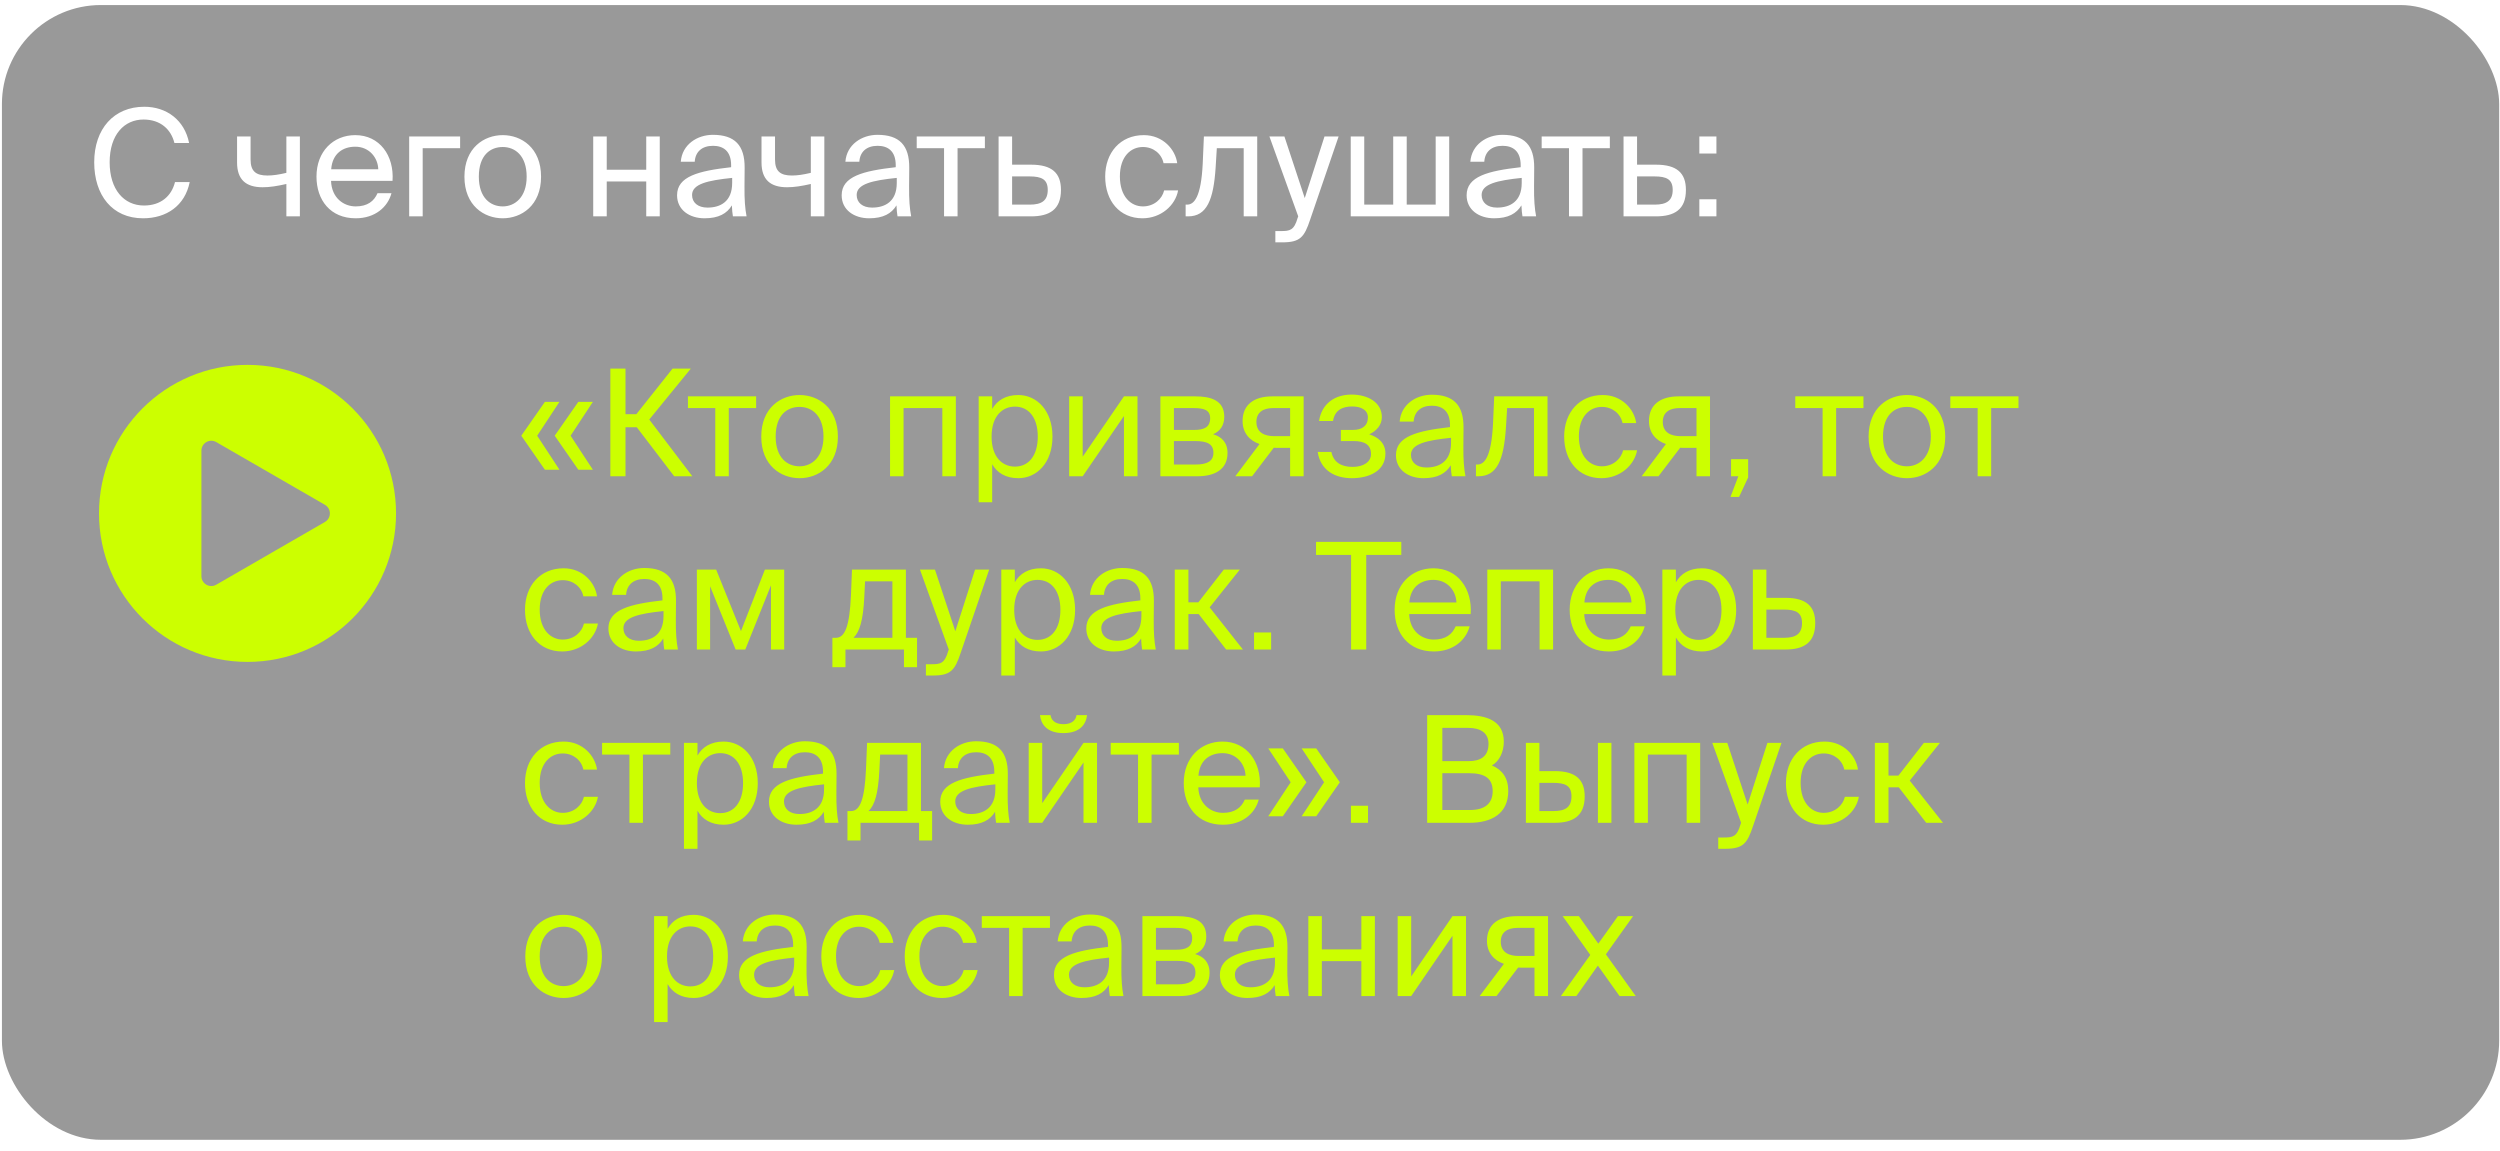
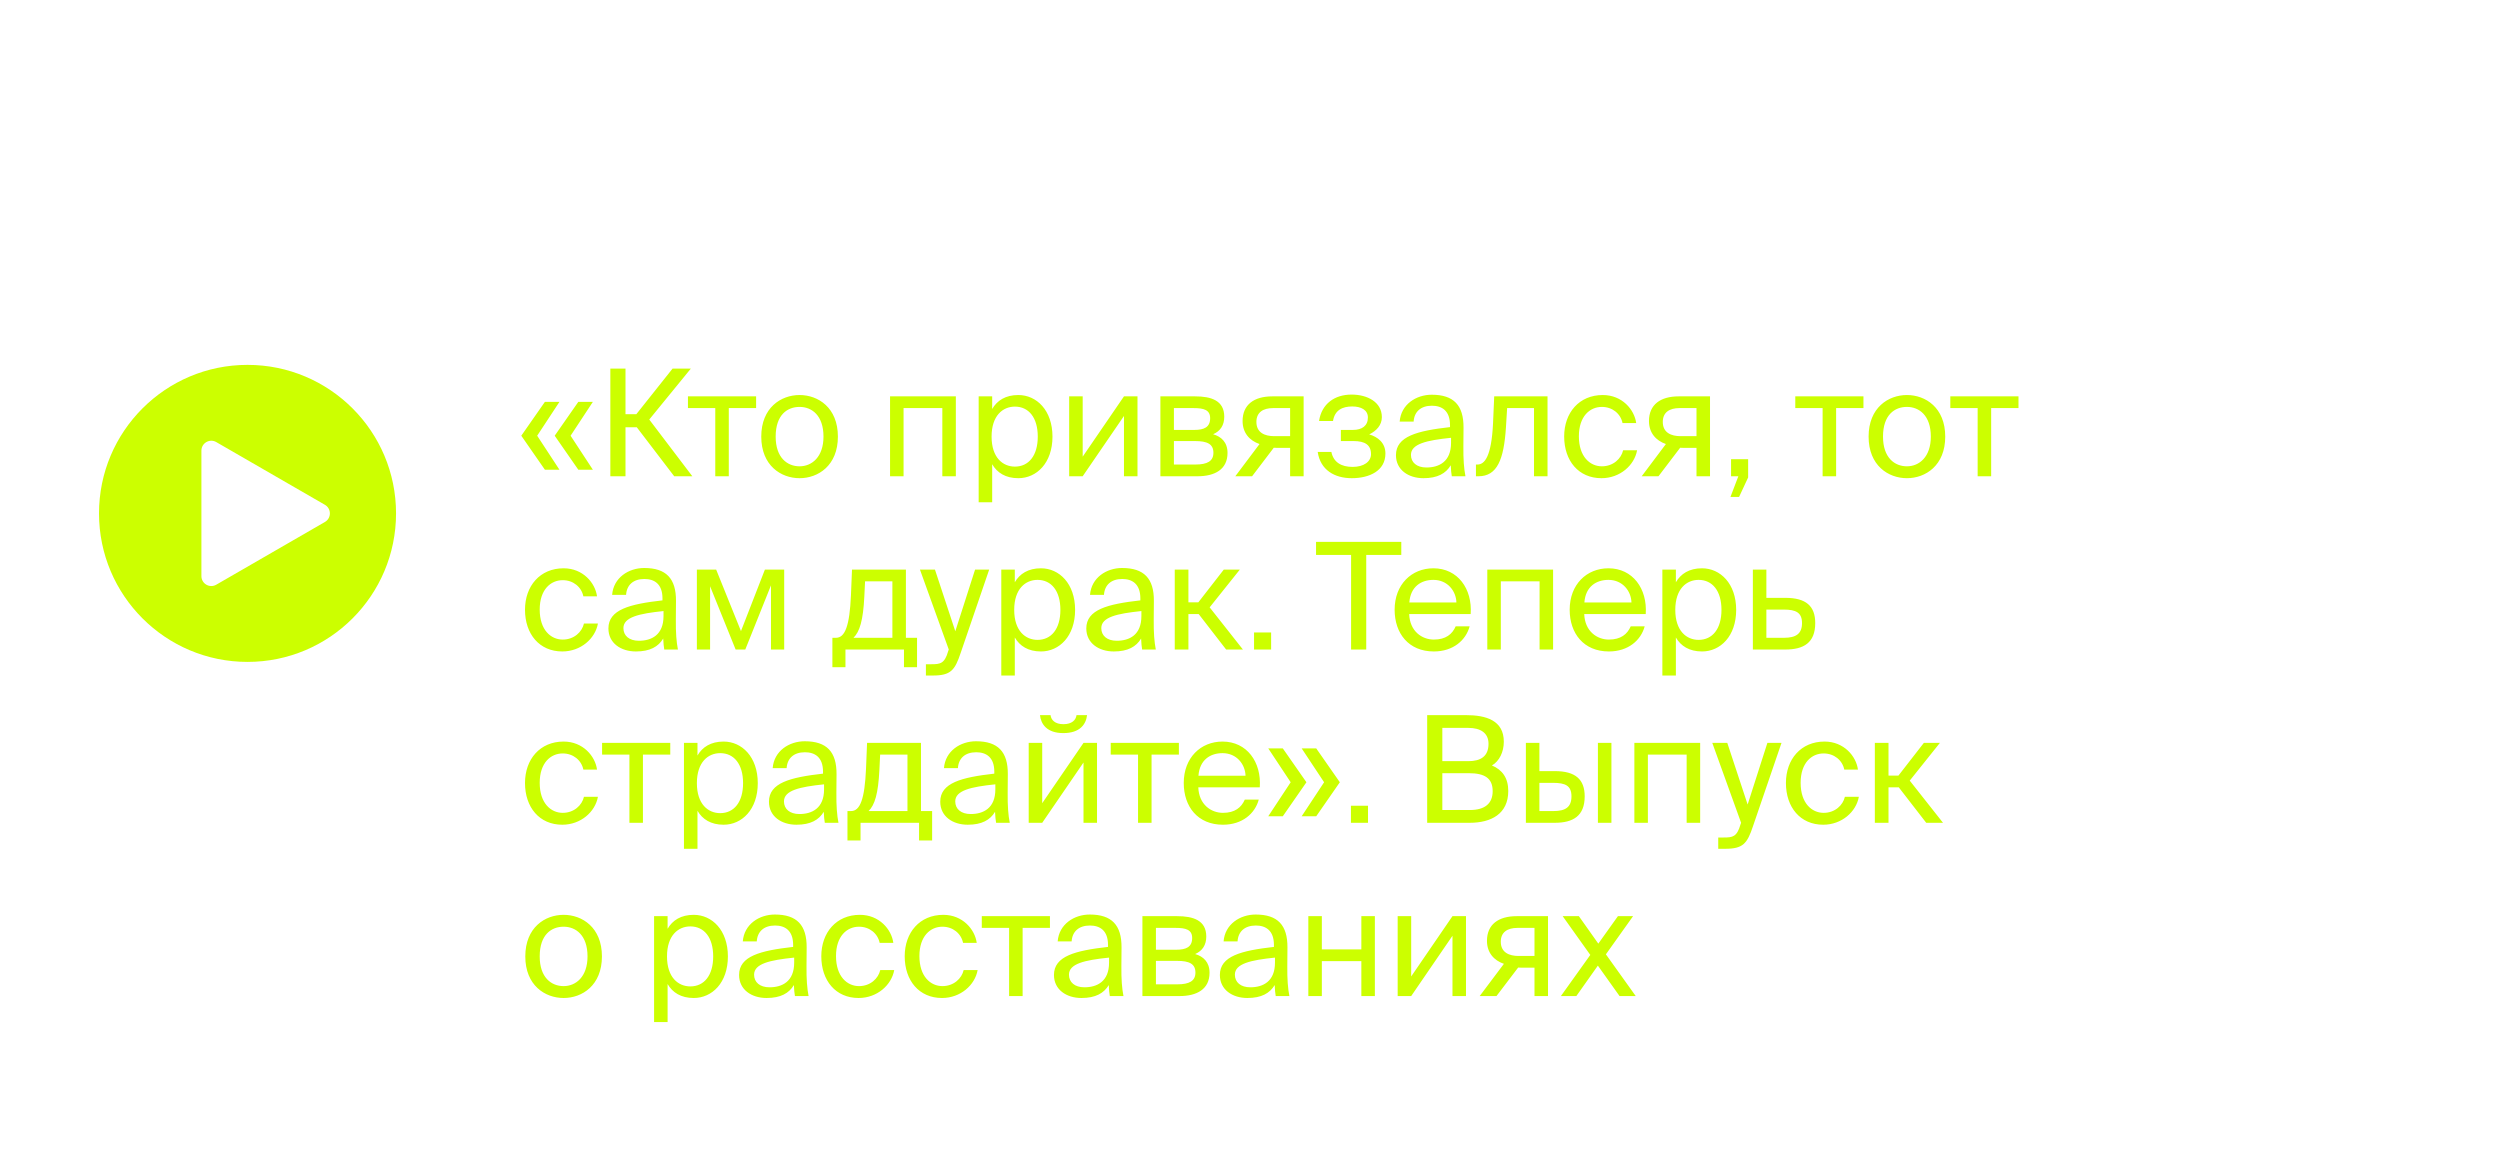
<svg xmlns="http://www.w3.org/2000/svg" width="202" height="93" viewBox="0 0 202 93" fill="none">
-   <rect x="0.156" y="0.407" width="201.777" height="91.688" rx="8" fill="#999999" />
  <path d="M42.12 35.206L44.028 32.47H45.204L43.404 35.206L45.204 37.954H44.028L42.12 35.206ZM44.82 35.206L46.728 32.47H47.904L46.104 35.206L47.904 37.954H46.728L44.82 35.206ZM51.452 34.522H50.54V38.482H49.316V29.782H50.54V33.466H51.416L54.344 29.782H55.82L52.46 33.898L55.94 38.482H54.476L51.452 34.522ZM58.886 32.974V38.482H57.794V32.974H55.586V32.026H61.094V32.974H58.886ZM67.702 35.278C67.702 37.618 66.106 38.638 64.606 38.638C63.106 38.638 61.51 37.618 61.51 35.278C61.51 32.938 63.106 31.918 64.606 31.918C66.106 31.918 67.702 32.938 67.702 35.278ZM64.606 37.678C65.59 37.678 66.538 36.934 66.538 35.278C66.538 33.562 65.59 32.878 64.606 32.878C63.622 32.878 62.674 33.514 62.674 35.278C62.674 36.994 63.622 37.678 64.606 37.678ZM77.232 38.482H76.14V32.974H73.008V38.482H71.916V32.026H77.232V38.482ZM80.168 32.026V33.046C80.564 32.362 81.248 31.918 82.28 31.918C83.756 31.918 85.04 33.154 85.04 35.278C85.04 37.414 83.756 38.638 82.28 38.638C81.248 38.638 80.564 38.194 80.168 37.51V40.582H79.076V32.026H80.168ZM82.004 37.702C83.12 37.702 83.852 36.814 83.852 35.278C83.852 33.742 83.12 32.854 82.004 32.854C81.032 32.854 80.12 33.574 80.12 35.278C80.12 36.982 81.032 37.702 82.004 37.702ZM90.817 33.61L87.481 38.482H86.389V32.026H87.481V36.898L90.817 32.026H91.909V38.482H90.817V33.61ZM96.568 32.026C97.864 32.026 98.92 32.362 98.92 33.67C98.92 34.354 98.608 34.834 98.02 35.086C98.68 35.278 99.184 35.734 99.184 36.598C99.184 37.942 98.14 38.482 96.76 38.482H93.76V32.026H96.568ZM96.496 34.738C97.288 34.738 97.78 34.522 97.78 33.79C97.78 33.118 97.264 32.974 96.46 32.974H94.852V34.738H96.496ZM94.852 37.534H96.592C97.552 37.534 98.044 37.258 98.044 36.586C98.044 35.878 97.552 35.638 96.556 35.638H94.852V37.534ZM105.333 38.482H104.241V36.19H103.245C103.173 36.19 103.053 36.19 102.921 36.178L101.169 38.482H99.813L101.769 35.878C100.965 35.602 100.401 34.978 100.401 34.018C100.401 32.698 101.325 32.026 102.801 32.026H105.333V38.482ZM102.861 32.974C102.069 32.974 101.517 33.31 101.517 34.09C101.517 34.966 102.201 35.242 102.957 35.242H104.241V32.974H102.861ZM111.942 36.646C111.942 38.038 110.658 38.638 109.218 38.638C107.85 38.638 106.686 37.99 106.47 36.514H107.574C107.742 37.342 108.366 37.726 109.29 37.726C110.19 37.726 110.778 37.306 110.778 36.694C110.778 35.95 110.286 35.638 109.374 35.638H108.342V34.738H109.314C110.058 34.738 110.526 34.402 110.526 33.73C110.526 33.118 109.962 32.842 109.266 32.842C108.474 32.842 107.85 33.13 107.706 34.018H106.578C106.794 32.614 107.85 31.882 109.206 31.882C110.478 31.882 111.654 32.482 111.654 33.706C111.654 34.354 111.21 34.822 110.634 35.098C111.318 35.302 111.942 35.77 111.942 36.646ZM112.793 36.778C112.793 35.254 114.509 34.81 117.161 34.51V34.354C117.161 33.178 116.501 32.782 115.697 32.782C114.797 32.782 114.269 33.274 114.221 34.066H113.093C113.201 32.674 114.425 31.894 115.685 31.894C117.461 31.894 118.265 32.746 118.253 34.558L118.241 36.046C118.229 37.126 118.289 37.87 118.409 38.482H117.305C117.269 38.242 117.233 37.978 117.221 37.594C116.825 38.254 116.153 38.638 115.013 38.638C113.801 38.638 112.793 37.966 112.793 36.778ZM117.245 35.374C115.265 35.578 114.005 35.866 114.005 36.754C114.005 37.366 114.473 37.774 115.253 37.774C116.273 37.774 117.245 37.306 117.245 35.782V35.374ZM125.04 38.482H123.948V32.974H121.776L121.68 34.534C121.512 37.138 120.972 38.482 119.46 38.482H119.256V37.534H119.376C119.952 37.534 120.504 36.91 120.636 34.234L120.732 32.026H125.04V38.482ZM132.205 34.186H131.101C130.945 33.418 130.273 32.878 129.433 32.878C128.461 32.878 127.573 33.634 127.573 35.254C127.573 36.898 128.473 37.678 129.433 37.678C130.345 37.678 130.993 37.066 131.149 36.382H132.277C132.061 37.594 130.897 38.638 129.397 38.638C127.549 38.638 126.385 37.234 126.385 35.266C126.385 33.346 127.597 31.918 129.505 31.918C131.065 31.918 132.061 33.094 132.205 34.186ZM138.169 38.482H137.077V36.19H136.081C136.009 36.19 135.889 36.19 135.757 36.178L134.005 38.482H132.649L134.605 35.878C133.801 35.602 133.237 34.978 133.237 34.018C133.237 32.698 134.161 32.026 135.637 32.026H138.169V38.482ZM135.697 32.974C134.905 32.974 134.353 33.31 134.353 34.09C134.353 34.966 135.037 35.242 135.793 35.242H137.077V32.974H135.697ZM139.87 37.102H141.25V38.578L140.518 40.15H139.822L140.458 38.482H139.87V37.102ZM148.359 32.974V38.482H147.267V32.974H145.059V32.026H150.567V32.974H148.359ZM157.175 35.278C157.175 37.618 155.579 38.638 154.079 38.638C152.579 38.638 150.983 37.618 150.983 35.278C150.983 32.938 152.579 31.918 154.079 31.918C155.579 31.918 157.175 32.938 157.175 35.278ZM154.079 37.678C155.063 37.678 156.011 36.934 156.011 35.278C156.011 33.562 155.063 32.878 154.079 32.878C153.095 32.878 152.147 33.514 152.147 35.278C152.147 36.994 153.095 37.678 154.079 37.678ZM160.886 32.974V38.482H159.794V32.974H157.586V32.026H163.094V32.974H160.886ZM48.24 48.186H47.136C46.98 47.418 46.308 46.878 45.468 46.878C44.496 46.878 43.608 47.634 43.608 49.254C43.608 50.898 44.508 51.678 45.468 51.678C46.38 51.678 47.028 51.066 47.184 50.382H48.312C48.096 51.594 46.932 52.638 45.432 52.638C43.584 52.638 42.42 51.234 42.42 49.266C42.42 47.346 43.632 45.918 45.54 45.918C47.1 45.918 48.096 47.094 48.24 48.186ZM49.16 50.778C49.16 49.254 50.876 48.81 53.528 48.51V48.354C53.528 47.178 52.868 46.782 52.064 46.782C51.164 46.782 50.636 47.274 50.588 48.066H49.46C49.568 46.674 50.792 45.894 52.052 45.894C53.828 45.894 54.632 46.746 54.62 48.558L54.608 50.046C54.596 51.126 54.656 51.87 54.776 52.482H53.672C53.636 52.242 53.6 51.978 53.588 51.594C53.192 52.254 52.52 52.638 51.38 52.638C50.168 52.638 49.16 51.966 49.16 50.778ZM53.612 49.374C51.632 49.578 50.372 49.866 50.372 50.754C50.372 51.366 50.84 51.774 51.62 51.774C52.64 51.774 53.612 51.306 53.612 49.782V49.374ZM63.363 52.482H62.295V47.298L60.219 52.482H59.439L57.375 47.37V52.482H56.307V46.026H57.867L59.871 50.994L61.803 46.026H63.363V52.482ZM74.097 53.91H73.041V52.482H68.313V53.91H67.257V51.534H67.545C68.277 51.534 68.649 50.574 68.757 48.102L68.841 46.026H73.197V51.534H74.097V53.91ZM72.105 46.974H69.897L69.837 48.21C69.741 50.13 69.465 51.042 68.961 51.534H72.105V46.974ZM74.813 53.67H75.257C75.977 53.67 76.325 53.622 76.613 52.614L76.661 52.482L74.333 46.026H75.545L77.189 51.006L78.785 46.026H79.925L77.621 52.758C77.153 54.162 76.817 54.582 75.377 54.582H74.813V53.67ZM81.996 46.026V47.046C82.392 46.362 83.076 45.918 84.109 45.918C85.585 45.918 86.868 47.154 86.868 49.278C86.868 51.414 85.585 52.638 84.109 52.638C83.076 52.638 82.392 52.194 81.996 51.51V54.582H80.904V46.026H81.996ZM83.832 51.702C84.948 51.702 85.68 50.814 85.68 49.278C85.68 47.742 84.948 46.854 83.832 46.854C82.861 46.854 81.948 47.574 81.948 49.278C81.948 50.982 82.861 51.702 83.832 51.702ZM87.773 50.778C87.773 49.254 89.489 48.81 92.141 48.51V48.354C92.141 47.178 91.481 46.782 90.677 46.782C89.777 46.782 89.249 47.274 89.201 48.066H88.073C88.181 46.674 89.405 45.894 90.665 45.894C92.441 45.894 93.245 46.746 93.233 48.558L93.221 50.046C93.209 51.126 93.269 51.87 93.389 52.482H92.285C92.249 52.242 92.213 51.978 92.201 51.594C91.805 52.254 91.133 52.638 89.993 52.638C88.781 52.638 87.773 51.966 87.773 50.778ZM92.225 49.374C90.245 49.578 88.985 49.866 88.985 50.754C88.985 51.366 89.453 51.774 90.233 51.774C91.253 51.774 92.225 51.306 92.225 49.782V49.374ZM96.852 49.614H96.024V52.482H94.92V46.026H96.024V48.666H96.828L98.88 46.026H100.176L97.74 49.074L100.428 52.482H99.072L96.852 49.614ZM101.327 52.482V51.102H102.707V52.482H101.327ZM109.168 44.838H106.336V43.782H113.224V44.838H110.392V52.482H109.168V44.838ZM113.862 49.614C113.91 51.006 114.894 51.678 115.854 51.678C116.814 51.678 117.342 51.246 117.618 50.61H118.746C118.446 51.726 117.426 52.638 115.854 52.638C113.814 52.638 112.686 51.174 112.686 49.266C112.686 47.226 114.054 45.918 115.818 45.918C117.786 45.918 118.974 47.574 118.83 49.614H113.862ZM113.874 48.678H117.678C117.654 47.766 116.97 46.854 115.818 46.854C114.846 46.854 113.97 47.382 113.874 48.678ZM125.49 52.482H124.398V46.974H121.266V52.482H120.174V46.026H125.49V52.482ZM128.006 49.614C128.054 51.006 129.038 51.678 129.998 51.678C130.958 51.678 131.486 51.246 131.762 50.61H132.89C132.59 51.726 131.57 52.638 129.998 52.638C127.958 52.638 126.83 51.174 126.83 49.266C126.83 47.226 128.198 45.918 129.962 45.918C131.93 45.918 133.118 47.574 132.974 49.614H128.006ZM128.018 48.678H131.822C131.798 47.766 131.114 46.854 129.962 46.854C128.99 46.854 128.114 47.382 128.018 48.678ZM135.411 46.026V47.046C135.807 46.362 136.491 45.918 137.523 45.918C138.999 45.918 140.283 47.154 140.283 49.278C140.283 51.414 138.999 52.638 137.523 52.638C136.491 52.638 135.807 52.194 135.411 51.51V54.582H134.319V46.026H135.411ZM137.247 51.702C138.363 51.702 139.095 50.814 139.095 49.278C139.095 47.742 138.363 46.854 137.247 46.854C136.275 46.854 135.363 47.574 135.363 49.278C135.363 50.982 136.275 51.702 137.247 51.702ZM144.259 48.306C145.939 48.306 146.671 48.978 146.671 50.346C146.671 51.942 145.735 52.482 144.247 52.482H141.631V46.026H142.723V48.306H144.259ZM144.151 51.534C145.111 51.534 145.603 51.21 145.603 50.346C145.603 49.494 145.111 49.254 144.127 49.254H142.723V51.534H144.151ZM48.24 62.186H47.136C46.98 61.418 46.308 60.878 45.468 60.878C44.496 60.878 43.608 61.634 43.608 63.254C43.608 64.898 44.508 65.678 45.468 65.678C46.38 65.678 47.028 65.066 47.184 64.382H48.312C48.096 65.594 46.932 66.638 45.432 66.638C43.584 66.638 42.42 65.234 42.42 63.266C42.42 61.346 43.632 59.918 45.54 59.918C47.1 59.918 48.096 61.094 48.24 62.186ZM51.949 60.974V66.482H50.857V60.974H48.649V60.026H54.157V60.974H51.949ZM56.356 60.026V61.046C56.752 60.362 57.436 59.918 58.468 59.918C59.944 59.918 61.228 61.154 61.228 63.278C61.228 65.414 59.944 66.638 58.468 66.638C57.436 66.638 56.752 66.194 56.356 65.51V68.582H55.264V60.026H56.356ZM58.192 65.702C59.308 65.702 60.04 64.814 60.04 63.278C60.04 61.742 59.308 60.854 58.192 60.854C57.22 60.854 56.308 61.574 56.308 63.278C56.308 64.982 57.22 65.702 58.192 65.702ZM62.132 64.778C62.132 63.254 63.848 62.81 66.5 62.51V62.354C66.5 61.178 65.84 60.782 65.036 60.782C64.136 60.782 63.608 61.274 63.56 62.066H62.432C62.54 60.674 63.764 59.894 65.024 59.894C66.8 59.894 67.604 60.746 67.592 62.558L67.58 64.046C67.568 65.126 67.628 65.87 67.748 66.482H66.644C66.608 66.242 66.572 65.978 66.56 65.594C66.164 66.254 65.492 66.638 64.352 66.638C63.14 66.638 62.132 65.966 62.132 64.778ZM66.584 63.374C64.604 63.578 63.344 63.866 63.344 64.754C63.344 65.366 63.812 65.774 64.592 65.774C65.612 65.774 66.584 65.306 66.584 63.782V63.374ZM75.316 67.91H74.26V66.482H69.531V67.91H68.475V65.534H68.763C69.496 65.534 69.868 64.574 69.975 62.102L70.059 60.026H74.415V65.534H75.316V67.91ZM73.323 60.974H71.115L71.055 62.21C70.96 64.13 70.683 65.042 70.18 65.534H73.323V60.974ZM75.972 64.778C75.972 63.254 77.688 62.81 80.34 62.51V62.354C80.34 61.178 79.68 60.782 78.876 60.782C77.976 60.782 77.448 61.274 77.4 62.066H76.272C76.38 60.674 77.604 59.894 78.864 59.894C80.64 59.894 81.444 60.746 81.432 62.558L81.42 64.046C81.408 65.126 81.468 65.87 81.588 66.482H80.484C80.448 66.242 80.412 65.978 80.4 65.594C80.004 66.254 79.332 66.638 78.192 66.638C76.98 66.638 75.972 65.966 75.972 64.778ZM80.424 63.374C78.444 63.578 77.184 63.866 77.184 64.754C77.184 65.366 77.652 65.774 78.432 65.774C79.452 65.774 80.424 65.306 80.424 63.782V63.374ZM85.915 59.234C84.583 59.234 84.103 58.502 84.031 57.782H84.883C84.931 58.166 85.231 58.514 85.927 58.514C86.623 58.514 86.935 58.166 86.983 57.782H87.835C87.751 58.502 87.283 59.234 85.915 59.234ZM87.547 61.61L84.211 66.482H83.119V60.026H84.211V64.898L87.547 60.026H88.639V66.482H87.547V61.61ZM93.046 60.974V66.482H91.954V60.974H89.746V60.026H95.254V60.974H93.046ZM96.823 63.614C96.871 65.006 97.855 65.678 98.815 65.678C99.775 65.678 100.303 65.246 100.579 64.61H101.707C101.407 65.726 100.387 66.638 98.815 66.638C96.775 66.638 95.647 65.174 95.647 63.266C95.647 61.226 97.015 59.918 98.779 59.918C100.747 59.918 101.935 61.574 101.791 63.614H96.823ZM96.835 62.678H100.639C100.615 61.766 99.931 60.854 98.779 60.854C97.807 60.854 96.931 61.382 96.835 62.678ZM103.651 65.954H102.475L104.287 63.206L102.475 60.47H103.651L105.559 63.206L103.651 65.954ZM106.351 65.954H105.175L106.987 63.206L105.175 60.47H106.351L108.259 63.206L106.351 65.954ZM109.155 66.482V65.102H110.535V66.482H109.155ZM115.316 57.782H118.448C120.068 57.782 121.508 58.202 121.508 59.93C121.508 60.758 121.148 61.502 120.548 61.85C121.376 62.198 121.868 62.846 121.868 63.914C121.868 65.762 120.488 66.482 118.748 66.482H115.316V57.782ZM116.54 61.502H118.64C119.636 61.502 120.272 61.118 120.272 60.098C120.272 59.21 119.612 58.814 118.64 58.814H116.54V61.502ZM116.54 65.45H118.76C119.996 65.45 120.608 64.91 120.608 63.926C120.608 62.906 119.996 62.474 118.688 62.474H116.54V65.45ZM123.291 66.482V60.026H124.383V62.306H125.631C127.299 62.306 128.043 62.978 128.043 64.346C128.043 65.942 127.095 66.482 125.619 66.482H123.291ZM129.111 66.482V60.026H130.203V66.482H129.111ZM124.383 65.534H125.523C126.483 65.534 126.975 65.222 126.975 64.346C126.975 63.482 126.483 63.254 125.487 63.254H124.383V65.534ZM137.373 66.482H136.281V60.974H133.149V66.482H132.057V60.026H137.373V66.482ZM138.833 67.67H139.277C139.997 67.67 140.345 67.622 140.633 66.614L140.681 66.482L138.353 60.026H139.565L141.209 65.006L142.805 60.026H143.945L141.641 66.758C141.173 68.162 140.837 68.582 139.397 68.582H138.833V67.67ZM150.123 62.186H149.019C148.863 61.418 148.191 60.878 147.351 60.878C146.379 60.878 145.491 61.634 145.491 63.254C145.491 64.898 146.391 65.678 147.351 65.678C148.263 65.678 148.911 65.066 149.067 64.382H150.195C149.979 65.594 148.815 66.638 147.315 66.638C145.467 66.638 144.303 65.234 144.303 63.266C144.303 61.346 145.515 59.918 147.423 59.918C148.983 59.918 149.979 61.094 150.123 62.186ZM153.419 63.614H152.591V66.482H151.487V60.026H152.591V62.666H153.395L155.447 60.026H156.743L154.307 63.074L156.995 66.482H155.639L153.419 63.614ZM48.636 77.278C48.636 79.618 47.04 80.638 45.54 80.638C44.04 80.638 42.444 79.618 42.444 77.278C42.444 74.938 44.04 73.918 45.54 73.918C47.04 73.918 48.636 74.938 48.636 77.278ZM45.54 79.678C46.524 79.678 47.472 78.934 47.472 77.278C47.472 75.562 46.524 74.878 45.54 74.878C44.556 74.878 43.608 75.514 43.608 77.278C43.608 78.994 44.556 79.678 45.54 79.678ZM53.942 74.026V75.046C54.338 74.362 55.022 73.918 56.054 73.918C57.53 73.918 58.814 75.154 58.814 77.278C58.814 79.414 57.53 80.638 56.054 80.638C55.022 80.638 54.338 80.194 53.942 79.51V82.582H52.85V74.026H53.942ZM55.778 79.702C56.894 79.702 57.626 78.814 57.626 77.278C57.626 75.742 56.894 74.854 55.778 74.854C54.806 74.854 53.894 75.574 53.894 77.278C53.894 78.982 54.806 79.702 55.778 79.702ZM59.718 78.778C59.718 77.254 61.434 76.81 64.086 76.51V76.354C64.086 75.178 63.426 74.782 62.622 74.782C61.722 74.782 61.194 75.274 61.146 76.066H60.018C60.126 74.674 61.35 73.894 62.61 73.894C64.386 73.894 65.19 74.746 65.178 76.558L65.166 78.046C65.154 79.126 65.214 79.87 65.334 80.482H64.23C64.194 80.242 64.158 79.978 64.146 79.594C63.75 80.254 63.078 80.638 61.938 80.638C60.726 80.638 59.718 79.966 59.718 78.778ZM64.17 77.374C62.19 77.578 60.93 77.866 60.93 78.754C60.93 79.366 61.398 79.774 62.178 79.774C63.198 79.774 64.17 79.306 64.17 77.782V77.374ZM72.181 76.186H71.077C70.921 75.418 70.249 74.878 69.409 74.878C68.437 74.878 67.549 75.634 67.549 77.254C67.549 78.898 68.449 79.678 69.409 79.678C70.321 79.678 70.969 79.066 71.125 78.382H72.253C72.037 79.594 70.873 80.638 69.373 80.638C67.525 80.638 66.361 79.234 66.361 77.266C66.361 75.346 67.573 73.918 69.481 73.918C71.041 73.918 72.037 75.094 72.181 76.186ZM78.92 76.186H77.816C77.66 75.418 76.988 74.878 76.148 74.878C75.176 74.878 74.288 75.634 74.288 77.254C74.288 78.898 75.188 79.678 76.148 79.678C77.06 79.678 77.708 79.066 77.864 78.382H78.992C78.776 79.594 77.612 80.638 76.112 80.638C74.264 80.638 73.1 79.234 73.1 77.266C73.1 75.346 74.312 73.918 76.22 73.918C77.78 73.918 78.776 75.094 78.92 76.186ZM82.628 74.974V80.482H81.536V74.974H79.328V74.026H84.836V74.974H82.628ZM85.16 78.778C85.16 77.254 86.876 76.81 89.528 76.51V76.354C89.528 75.178 88.868 74.782 88.064 74.782C87.164 74.782 86.636 75.274 86.588 76.066H85.46C85.568 74.674 86.792 73.894 88.052 73.894C89.828 73.894 90.632 74.746 90.62 76.558L90.608 78.046C90.596 79.126 90.656 79.87 90.776 80.482H89.672C89.636 80.242 89.6 79.978 89.588 79.594C89.192 80.254 88.52 80.638 87.38 80.638C86.168 80.638 85.16 79.966 85.16 78.778ZM89.612 77.374C87.632 77.578 86.372 77.866 86.372 78.754C86.372 79.366 86.84 79.774 87.62 79.774C88.64 79.774 89.612 79.306 89.612 77.782V77.374ZM95.115 74.026C96.411 74.026 97.467 74.362 97.467 75.67C97.467 76.354 97.155 76.834 96.567 77.086C97.227 77.278 97.731 77.734 97.731 78.598C97.731 79.942 96.687 80.482 95.307 80.482H92.307V74.026H95.115ZM95.043 76.738C95.835 76.738 96.327 76.522 96.327 75.79C96.327 75.118 95.811 74.974 95.007 74.974H93.399V76.738H95.043ZM93.399 79.534H95.139C96.099 79.534 96.591 79.258 96.591 78.586C96.591 77.878 96.099 77.638 95.103 77.638H93.399V79.534ZM98.566 78.778C98.566 77.254 100.282 76.81 102.934 76.51V76.354C102.934 75.178 102.274 74.782 101.47 74.782C100.57 74.782 100.042 75.274 99.994 76.066H98.866C98.974 74.674 100.198 73.894 101.458 73.894C103.234 73.894 104.038 74.746 104.026 76.558L104.014 78.046C104.002 79.126 104.062 79.87 104.182 80.482H103.078C103.042 80.242 103.006 79.978 102.994 79.594C102.598 80.254 101.926 80.638 100.786 80.638C99.574 80.638 98.566 79.966 98.566 78.778ZM103.018 77.374C101.038 77.578 99.778 77.866 99.778 78.754C99.778 79.366 100.246 79.774 101.026 79.774C102.046 79.774 103.018 79.306 103.018 77.782V77.374ZM109.997 80.482V77.662H106.805V80.482H105.713V74.026H106.805V76.714H109.997V74.026H111.089V80.482H109.997ZM117.36 75.61L114.024 80.482H112.932V74.026H114.024V78.898L117.36 74.026H118.452V80.482H117.36V75.61ZM125.079 80.482H123.987V78.19H122.991C122.919 78.19 122.799 78.19 122.667 78.178L120.915 80.482H119.559L121.515 77.878C120.711 77.602 120.147 76.978 120.147 76.018C120.147 74.698 121.071 74.026 122.547 74.026H125.079V80.482ZM122.607 74.974C121.815 74.974 121.263 75.31 121.263 76.09C121.263 76.966 121.947 77.242 122.703 77.242H123.987V74.974H122.607ZM129.756 77.11L132.168 80.482H130.86L129.108 78.022L127.368 80.482H126.12L128.496 77.158L126.264 74.026H127.572L129.144 76.246L130.728 74.026H131.952L129.756 77.11Z" fill="#CCFF00" />
-   <path d="M15.328 14.71C14.944 16.63 13.444 17.638 11.56 17.638C9.064 17.638 7.612 15.766 7.612 13.114C7.612 10.414 9.196 8.626 11.656 8.626C13.456 8.626 14.908 9.694 15.28 11.554H14.092C13.828 10.474 12.988 9.658 11.596 9.658C10.06 9.658 8.86 10.858 8.86 13.114C8.86 15.31 10.012 16.606 11.632 16.606C13.012 16.606 13.864 15.826 14.14 14.71H15.328ZM23.139 17.482V14.866C22.395 15.034 21.807 15.13 21.219 15.13C19.875 15.13 19.155 14.518 19.155 13.126V11.026H20.247V12.898C20.247 13.858 20.703 14.182 21.615 14.182C22.047 14.182 22.539 14.11 23.139 13.966V11.026H24.231V17.482H23.139ZM26.748 14.614C26.796 16.006 27.78 16.678 28.74 16.678C29.7 16.678 30.228 16.246 30.504 15.61H31.632C31.332 16.726 30.312 17.638 28.74 17.638C26.7 17.638 25.572 16.174 25.572 14.266C25.572 12.226 26.94 10.918 28.704 10.918C30.672 10.918 31.86 12.574 31.716 14.614H26.748ZM26.76 13.678H30.564C30.54 12.766 29.856 11.854 28.704 11.854C27.732 11.854 26.856 12.382 26.76 13.678ZM34.153 11.974V17.482H33.061V11.026H37.177V11.974H34.153ZM43.718 14.278C43.718 16.618 42.122 17.638 40.622 17.638C39.122 17.638 37.526 16.618 37.526 14.278C37.526 11.938 39.122 10.918 40.622 10.918C42.122 10.918 43.718 11.938 43.718 14.278ZM40.622 16.678C41.606 16.678 42.554 15.934 42.554 14.278C42.554 12.562 41.606 11.878 40.622 11.878C39.638 11.878 38.69 12.514 38.69 14.278C38.69 15.994 39.638 16.678 40.622 16.678ZM52.216 17.482V14.662H49.024V17.482H47.932V11.026H49.024V13.714H52.216V11.026H53.308V17.482H52.216ZM54.707 15.778C54.707 14.254 56.423 13.81 59.075 13.51V13.354C59.075 12.178 58.415 11.782 57.611 11.782C56.711 11.782 56.183 12.274 56.135 13.066H55.007C55.115 11.674 56.339 10.894 57.599 10.894C59.375 10.894 60.179 11.746 60.167 13.558L60.155 15.046C60.143 16.126 60.203 16.87 60.323 17.482H59.219C59.183 17.242 59.147 16.978 59.135 16.594C58.739 17.254 58.067 17.638 56.927 17.638C55.715 17.638 54.707 16.966 54.707 15.778ZM59.159 14.374C57.179 14.578 55.919 14.866 55.919 15.754C55.919 16.366 56.387 16.774 57.167 16.774C58.187 16.774 59.159 16.306 59.159 14.782V14.374ZM65.514 17.482V14.866C64.77 15.034 64.182 15.13 63.594 15.13C62.25 15.13 61.53 14.518 61.53 13.126V11.026H62.622V12.898C62.622 13.858 63.078 14.182 63.99 14.182C64.422 14.182 64.914 14.11 65.514 13.966V11.026H66.606V17.482H65.514ZM68.007 15.778C68.007 14.254 69.723 13.81 72.375 13.51V13.354C72.375 12.178 71.715 11.782 70.911 11.782C70.011 11.782 69.483 12.274 69.435 13.066H68.307C68.415 11.674 69.639 10.894 70.899 10.894C72.675 10.894 73.479 11.746 73.467 13.558L73.455 15.046C73.443 16.126 73.503 16.87 73.623 17.482H72.519C72.483 17.242 72.447 16.978 72.435 16.594C72.039 17.254 71.367 17.638 70.227 17.638C69.015 17.638 68.007 16.966 68.007 15.778ZM72.459 14.374C70.479 14.578 69.219 14.866 69.219 15.754C69.219 16.366 69.687 16.774 70.467 16.774C71.487 16.774 72.459 16.306 72.459 14.782V14.374ZM77.371 11.974V17.482H76.279V11.974H74.071V11.026H79.579V11.974H77.371ZM83.314 13.306C84.994 13.306 85.726 13.978 85.726 15.346C85.726 16.942 84.79 17.482 83.302 17.482H80.686V11.026H81.778V13.306H83.314ZM83.206 16.534C84.166 16.534 84.658 16.21 84.658 15.346C84.658 14.494 84.166 14.254 83.182 14.254H81.778V16.534H83.206ZM95.119 13.186H94.015C93.859 12.418 93.187 11.878 92.347 11.878C91.375 11.878 90.487 12.634 90.487 14.254C90.487 15.898 91.387 16.678 92.347 16.678C93.259 16.678 93.907 16.066 94.063 15.382H95.191C94.975 16.594 93.811 17.638 92.311 17.638C90.463 17.638 89.299 16.234 89.299 14.266C89.299 12.346 90.511 10.918 92.419 10.918C93.979 10.918 94.975 12.094 95.119 13.186ZM101.583 17.482H100.491V11.974H98.319L98.223 13.534C98.055 16.138 97.515 17.482 96.003 17.482H95.799V16.534H95.919C96.495 16.534 97.047 15.91 97.179 13.234L97.275 11.026H101.583V17.482ZM103.048 18.67H103.492C104.212 18.67 104.56 18.622 104.848 17.614L104.896 17.482L102.568 11.026H103.78L105.424 16.006L107.02 11.026H108.16L105.856 17.758C105.388 19.162 105.052 19.582 103.612 19.582H103.048V18.67ZM117.095 17.482H109.139V11.026H110.231V16.534H112.571V11.026H113.663V16.534H116.003V11.026H117.095V17.482ZM118.503 15.778C118.503 14.254 120.219 13.81 122.871 13.51V13.354C122.871 12.178 122.211 11.782 121.407 11.782C120.507 11.782 119.979 12.274 119.931 13.066H118.803C118.911 11.674 120.135 10.894 121.395 10.894C123.171 10.894 123.975 11.746 123.963 13.558L123.951 15.046C123.939 16.126 123.999 16.87 124.119 17.482H123.015C122.979 17.242 122.943 16.978 122.931 16.594C122.535 17.254 121.863 17.638 120.723 17.638C119.511 17.638 118.503 16.966 118.503 15.778ZM122.955 14.374C120.975 14.578 119.715 14.866 119.715 15.754C119.715 16.366 120.183 16.774 120.963 16.774C121.983 16.774 122.955 16.306 122.955 14.782V14.374ZM127.867 11.974V17.482H126.775V11.974H124.567V11.026H130.075V11.974H127.867ZM133.81 13.306C135.49 13.306 136.222 13.978 136.222 15.346C136.222 16.942 135.286 17.482 133.798 17.482H131.182V11.026H132.274V13.306H133.81ZM133.702 16.534C134.662 16.534 135.154 16.21 135.154 15.346C135.154 14.494 134.662 14.254 133.678 14.254H132.274V16.534H133.702ZM137.307 12.406V11.026H138.687V12.406H137.307ZM137.307 17.482V16.102H138.687V17.482H137.307Z" fill="white" />
+   <path d="M15.328 14.71C14.944 16.63 13.444 17.638 11.56 17.638C9.064 17.638 7.612 15.766 7.612 13.114C7.612 10.414 9.196 8.626 11.656 8.626C13.456 8.626 14.908 9.694 15.28 11.554H14.092C13.828 10.474 12.988 9.658 11.596 9.658C10.06 9.658 8.86 10.858 8.86 13.114C8.86 15.31 10.012 16.606 11.632 16.606C13.012 16.606 13.864 15.826 14.14 14.71H15.328ZM23.139 17.482V14.866C22.395 15.034 21.807 15.13 21.219 15.13C19.875 15.13 19.155 14.518 19.155 13.126V11.026H20.247V12.898C20.247 13.858 20.703 14.182 21.615 14.182C22.047 14.182 22.539 14.11 23.139 13.966V11.026H24.231V17.482H23.139ZM26.748 14.614C26.796 16.006 27.78 16.678 28.74 16.678C29.7 16.678 30.228 16.246 30.504 15.61H31.632C31.332 16.726 30.312 17.638 28.74 17.638C26.7 17.638 25.572 16.174 25.572 14.266C25.572 12.226 26.94 10.918 28.704 10.918C30.672 10.918 31.86 12.574 31.716 14.614H26.748ZM26.76 13.678H30.564C30.54 12.766 29.856 11.854 28.704 11.854ZM34.153 11.974V17.482H33.061V11.026H37.177V11.974H34.153ZM43.718 14.278C43.718 16.618 42.122 17.638 40.622 17.638C39.122 17.638 37.526 16.618 37.526 14.278C37.526 11.938 39.122 10.918 40.622 10.918C42.122 10.918 43.718 11.938 43.718 14.278ZM40.622 16.678C41.606 16.678 42.554 15.934 42.554 14.278C42.554 12.562 41.606 11.878 40.622 11.878C39.638 11.878 38.69 12.514 38.69 14.278C38.69 15.994 39.638 16.678 40.622 16.678ZM52.216 17.482V14.662H49.024V17.482H47.932V11.026H49.024V13.714H52.216V11.026H53.308V17.482H52.216ZM54.707 15.778C54.707 14.254 56.423 13.81 59.075 13.51V13.354C59.075 12.178 58.415 11.782 57.611 11.782C56.711 11.782 56.183 12.274 56.135 13.066H55.007C55.115 11.674 56.339 10.894 57.599 10.894C59.375 10.894 60.179 11.746 60.167 13.558L60.155 15.046C60.143 16.126 60.203 16.87 60.323 17.482H59.219C59.183 17.242 59.147 16.978 59.135 16.594C58.739 17.254 58.067 17.638 56.927 17.638C55.715 17.638 54.707 16.966 54.707 15.778ZM59.159 14.374C57.179 14.578 55.919 14.866 55.919 15.754C55.919 16.366 56.387 16.774 57.167 16.774C58.187 16.774 59.159 16.306 59.159 14.782V14.374ZM65.514 17.482V14.866C64.77 15.034 64.182 15.13 63.594 15.13C62.25 15.13 61.53 14.518 61.53 13.126V11.026H62.622V12.898C62.622 13.858 63.078 14.182 63.99 14.182C64.422 14.182 64.914 14.11 65.514 13.966V11.026H66.606V17.482H65.514ZM68.007 15.778C68.007 14.254 69.723 13.81 72.375 13.51V13.354C72.375 12.178 71.715 11.782 70.911 11.782C70.011 11.782 69.483 12.274 69.435 13.066H68.307C68.415 11.674 69.639 10.894 70.899 10.894C72.675 10.894 73.479 11.746 73.467 13.558L73.455 15.046C73.443 16.126 73.503 16.87 73.623 17.482H72.519C72.483 17.242 72.447 16.978 72.435 16.594C72.039 17.254 71.367 17.638 70.227 17.638C69.015 17.638 68.007 16.966 68.007 15.778ZM72.459 14.374C70.479 14.578 69.219 14.866 69.219 15.754C69.219 16.366 69.687 16.774 70.467 16.774C71.487 16.774 72.459 16.306 72.459 14.782V14.374ZM77.371 11.974V17.482H76.279V11.974H74.071V11.026H79.579V11.974H77.371ZM83.314 13.306C84.994 13.306 85.726 13.978 85.726 15.346C85.726 16.942 84.79 17.482 83.302 17.482H80.686V11.026H81.778V13.306H83.314ZM83.206 16.534C84.166 16.534 84.658 16.21 84.658 15.346C84.658 14.494 84.166 14.254 83.182 14.254H81.778V16.534H83.206ZM95.119 13.186H94.015C93.859 12.418 93.187 11.878 92.347 11.878C91.375 11.878 90.487 12.634 90.487 14.254C90.487 15.898 91.387 16.678 92.347 16.678C93.259 16.678 93.907 16.066 94.063 15.382H95.191C94.975 16.594 93.811 17.638 92.311 17.638C90.463 17.638 89.299 16.234 89.299 14.266C89.299 12.346 90.511 10.918 92.419 10.918C93.979 10.918 94.975 12.094 95.119 13.186ZM101.583 17.482H100.491V11.974H98.319L98.223 13.534C98.055 16.138 97.515 17.482 96.003 17.482H95.799V16.534H95.919C96.495 16.534 97.047 15.91 97.179 13.234L97.275 11.026H101.583V17.482ZM103.048 18.67H103.492C104.212 18.67 104.56 18.622 104.848 17.614L104.896 17.482L102.568 11.026H103.78L105.424 16.006L107.02 11.026H108.16L105.856 17.758C105.388 19.162 105.052 19.582 103.612 19.582H103.048V18.67ZM117.095 17.482H109.139V11.026H110.231V16.534H112.571V11.026H113.663V16.534H116.003V11.026H117.095V17.482ZM118.503 15.778C118.503 14.254 120.219 13.81 122.871 13.51V13.354C122.871 12.178 122.211 11.782 121.407 11.782C120.507 11.782 119.979 12.274 119.931 13.066H118.803C118.911 11.674 120.135 10.894 121.395 10.894C123.171 10.894 123.975 11.746 123.963 13.558L123.951 15.046C123.939 16.126 123.999 16.87 124.119 17.482H123.015C122.979 17.242 122.943 16.978 122.931 16.594C122.535 17.254 121.863 17.638 120.723 17.638C119.511 17.638 118.503 16.966 118.503 15.778ZM122.955 14.374C120.975 14.578 119.715 14.866 119.715 15.754C119.715 16.366 120.183 16.774 120.963 16.774C121.983 16.774 122.955 16.306 122.955 14.782V14.374ZM127.867 11.974V17.482H126.775V11.974H124.567V11.026H130.075V11.974H127.867ZM133.81 13.306C135.49 13.306 136.222 13.978 136.222 15.346C136.222 16.942 135.286 17.482 133.798 17.482H131.182V11.026H132.274V13.306H133.81ZM133.702 16.534C134.662 16.534 135.154 16.21 135.154 15.346C135.154 14.494 134.662 14.254 133.678 14.254H132.274V16.534H133.702ZM137.307 12.406V11.026H138.687V12.406H137.307ZM137.307 17.482V16.102H138.687V17.482H137.307Z" fill="white" />
  <g filter="url(#filter0_b_97_2472)">
    <path fill-rule="evenodd" clip-rule="evenodd" d="M20 53.482C26.627 53.482 32 48.109 32 41.482C32 34.854 26.627 29.482 20 29.482C13.373 29.482 8 34.854 8 41.482C8 48.109 13.373 53.482 20 53.482ZM26.254 42.175C26.787 41.867 26.787 41.097 26.254 40.789L17.474 35.72C16.941 35.412 16.274 35.797 16.274 36.413V46.551C16.274 47.167 16.941 47.552 17.474 47.244L26.254 42.175Z" fill="#CCFF00" />
  </g>
  <defs>
    <filter id="filter0_b_97_2472" x="4.8" y="26.282" width="30.4" height="30.4" filterUnits="userSpaceOnUse" color-interpolation-filters="sRGB">
      <feFlood flood-opacity="0" result="BackgroundImageFix" />
      <feGaussianBlur in="BackgroundImageFix" stdDeviation="1.6" />
      <feComposite in2="SourceAlpha" operator="in" result="effect1_backgroundBlur_97_2472" />
      <feBlend mode="normal" in="SourceGraphic" in2="effect1_backgroundBlur_97_2472" result="shape" />
    </filter>
  </defs>
</svg>